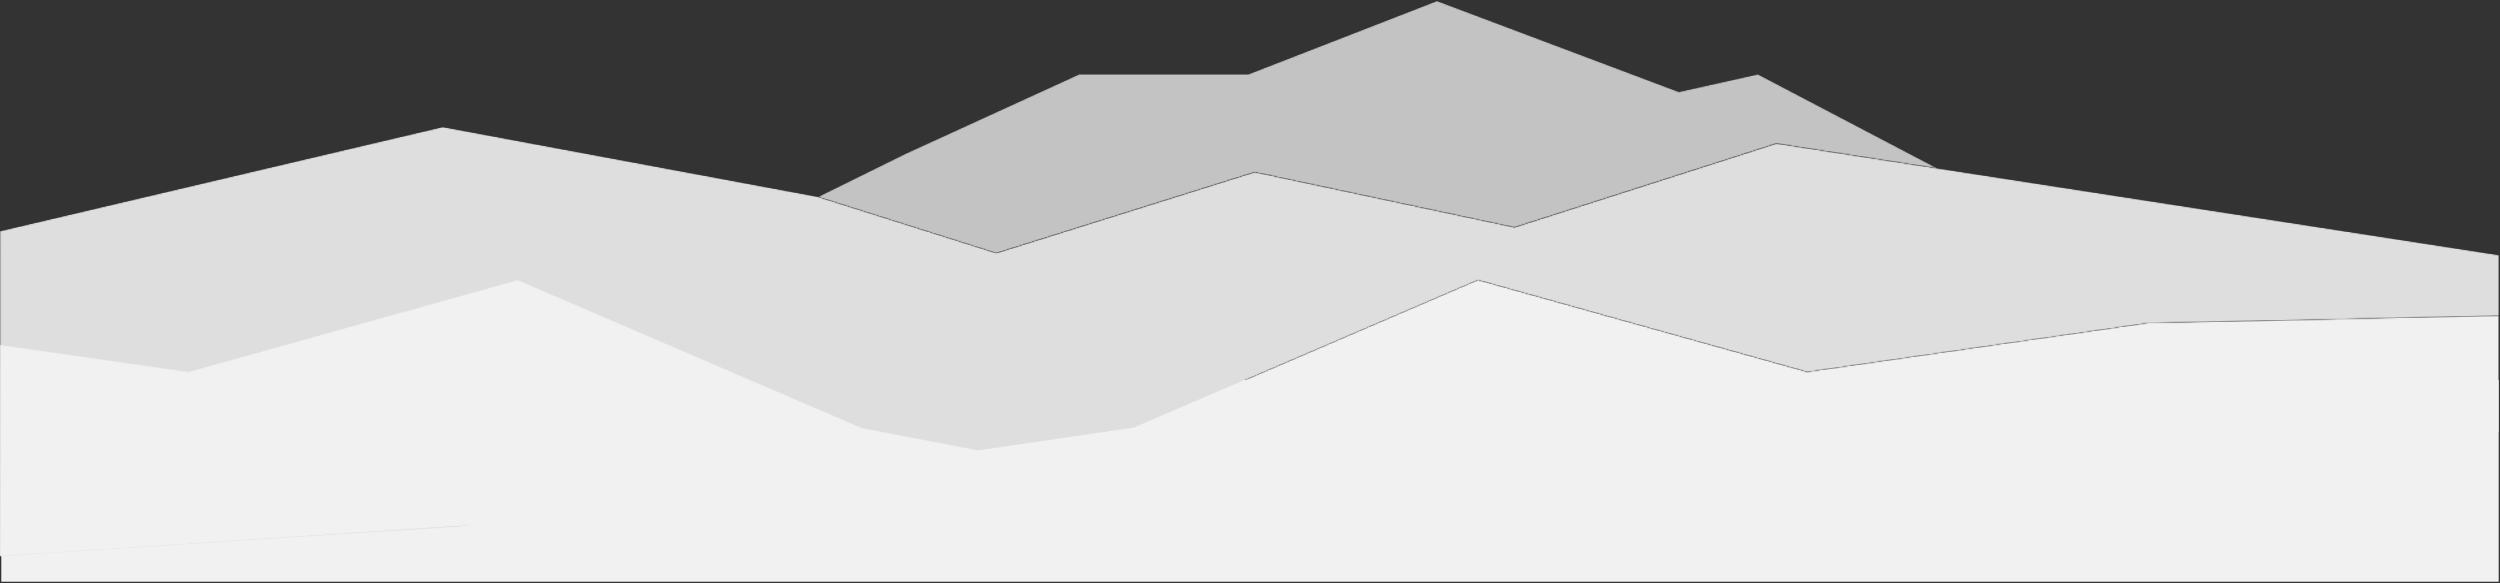
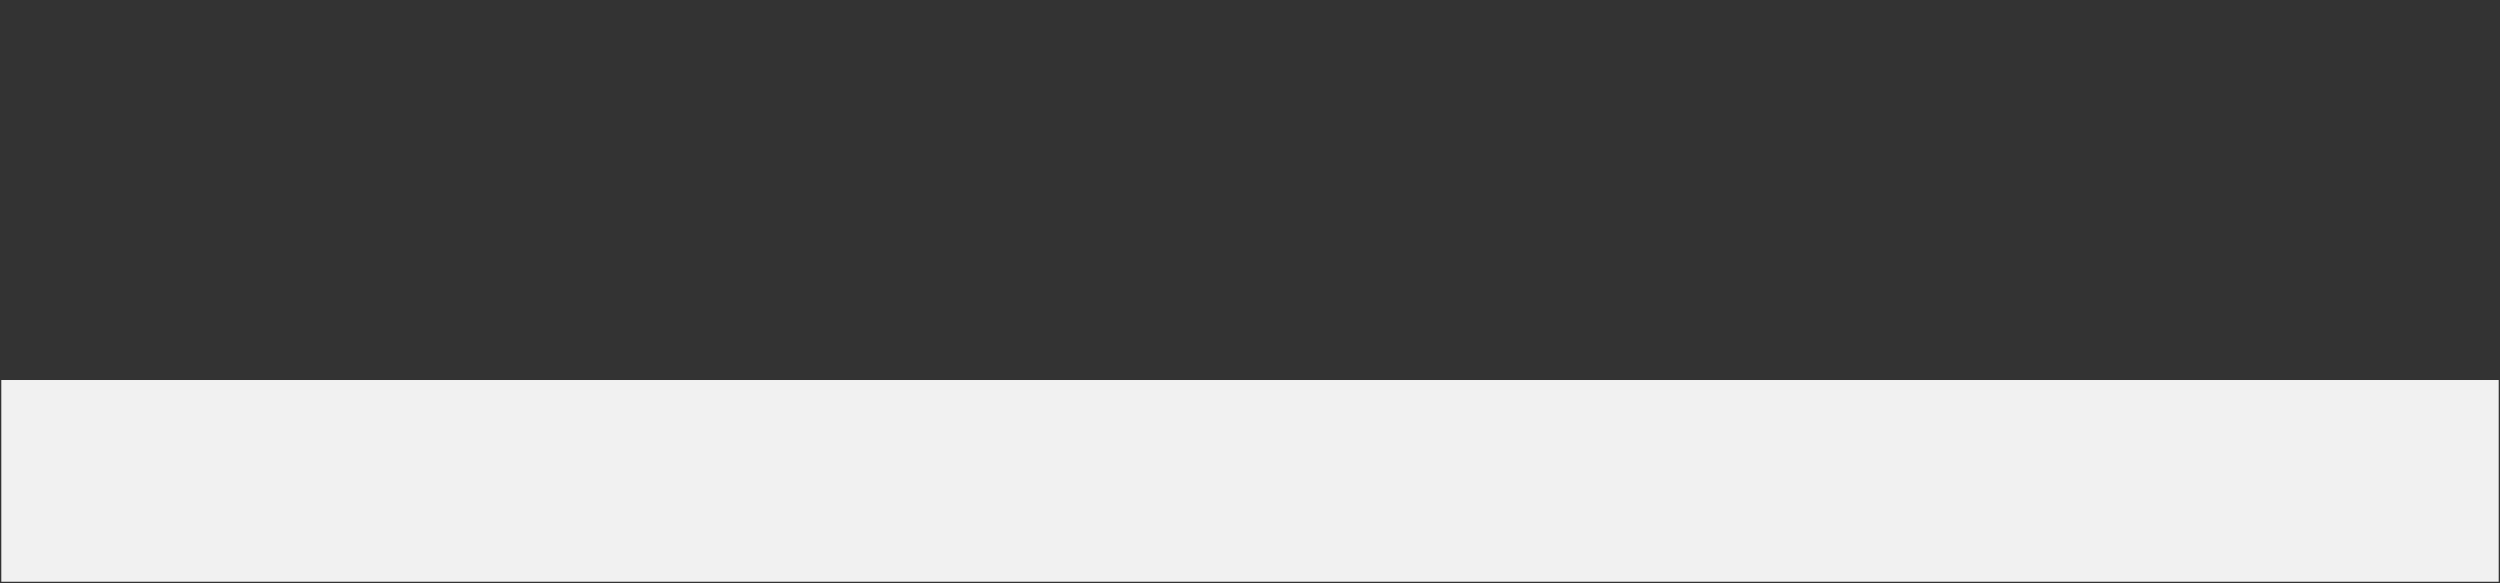
<svg xmlns="http://www.w3.org/2000/svg" xmlns:xlink="http://www.w3.org/1999/xlink" width="1921px" height="448px" viewBox="0 0 1921 448" version="1.1">
  <rect x="0" y="0" width="1921" height="448" fill="#333333" stroke="none" />
  <title>Group 10</title>
  <defs>
    <polygon id="path-1" points="340.155 0.454 628.618 54.123 765.556 97.334 964.146 35.107 1163.703 77.538 1365.014 13.119 1488.764 32.239 1920.098 98.883 1920.098 145.483 1650.098 151.143 1388.628 188.654 1135.688 118.043 871.219 231.673 354.328 307.313 354.318 307.313 351.259 307.763 257.739 313.633 257.598 313.643 0.077 330.391 0.098 80.443" />
    <polygon id="path-3" points="871.147 114.567 752.456 131.936 662.18 114.567 397.71 0.936 144.77 71.546 0.082 50.789 0 213.391 358.485 189.588 772.867 162.857 1739.94 115.945 1920.027 118.227 1920.027 28.376 1650.027 34.036 1388.556 71.546 1135.617 0.936" />
    <polygon id="path-5" points="476.154 0.575 661.991 70.475 722.765 56.924 860.687 129.239 736.937 110.119 535.626 174.538 336.069 132.107 137.479 194.334 0.541 151.123 68.244 117.755 201.214 56.924 331.217 56.924" />
  </defs>
  <g id="Page-1" stroke="none" stroke-width="1" fill="none" fill-rule="evenodd">
    <g id="Group-10" transform="translate(0, 0.15)">
      <rect id="Rectangle" fill="#F1F1F1" x="1" y="291.85" width="1919" height="155" />
      <g id="Group-6" transform="translate(0, 97)">
        <mask id="mask-2" fill="white">
          <use xlink:href="#path-1" />
        </mask>
        <g id="Clip-5" />
-         <polygon id="Fill-4" fill="#DEDEDE" mask="url(#mask-2)" points="0.098 80.443 0.268 80.403 0.098 80.443 0.077 330.391 257.598 313.643 257.739 313.633 351.259 307.763 354.318 307.313 354.328 307.313 871.219 231.673 1135.688 118.043 1388.628 188.654 1650.098 151.143 1920.098 145.483 1920.098 98.883 1488.764 32.239 1365.014 13.119 1163.703 77.538 964.146 35.107 765.556 97.334 628.618 54.123 340.155 0.454" />
      </g>
      <g id="Group-9" transform="translate(0, 214)">
        <mask id="mask-4" fill="white">
          <use xlink:href="#path-3" />
        </mask>
        <g id="Clip-8" />
-         <polygon id="Fill-7" fill="#F1F1F1" mask="url(#mask-4)" points="871.147 114.567 752.456 131.936 662.18 114.567 397.71 0.936 144.77 71.546 0.082 50.789 0 213.391 358.485 189.588 772.867 162.857 1739.94 115.945 1920.027 118.227 1920.027 28.376 1650.027 34.036 1388.556 71.546 1135.617 0.936" />
      </g>
      <g id="Group-12" transform="translate(628, 0)">
        <mask id="mask-6" fill="white">
          <use xlink:href="#path-5" />
        </mask>
        <g id="Clip-11" />
-         <polygon id="Fill-10" fill="#C3C3C3" mask="url(#mask-6)" points="0.541 151.123 137.479 194.334 336.069 132.107 535.626 174.538 736.937 110.119 860.687 129.239 722.765 56.924 661.991 70.475 476.154 0.575 331.217 56.924 201.214 56.924 68.244 117.755" />
      </g>
    </g>
  </g>
</svg>